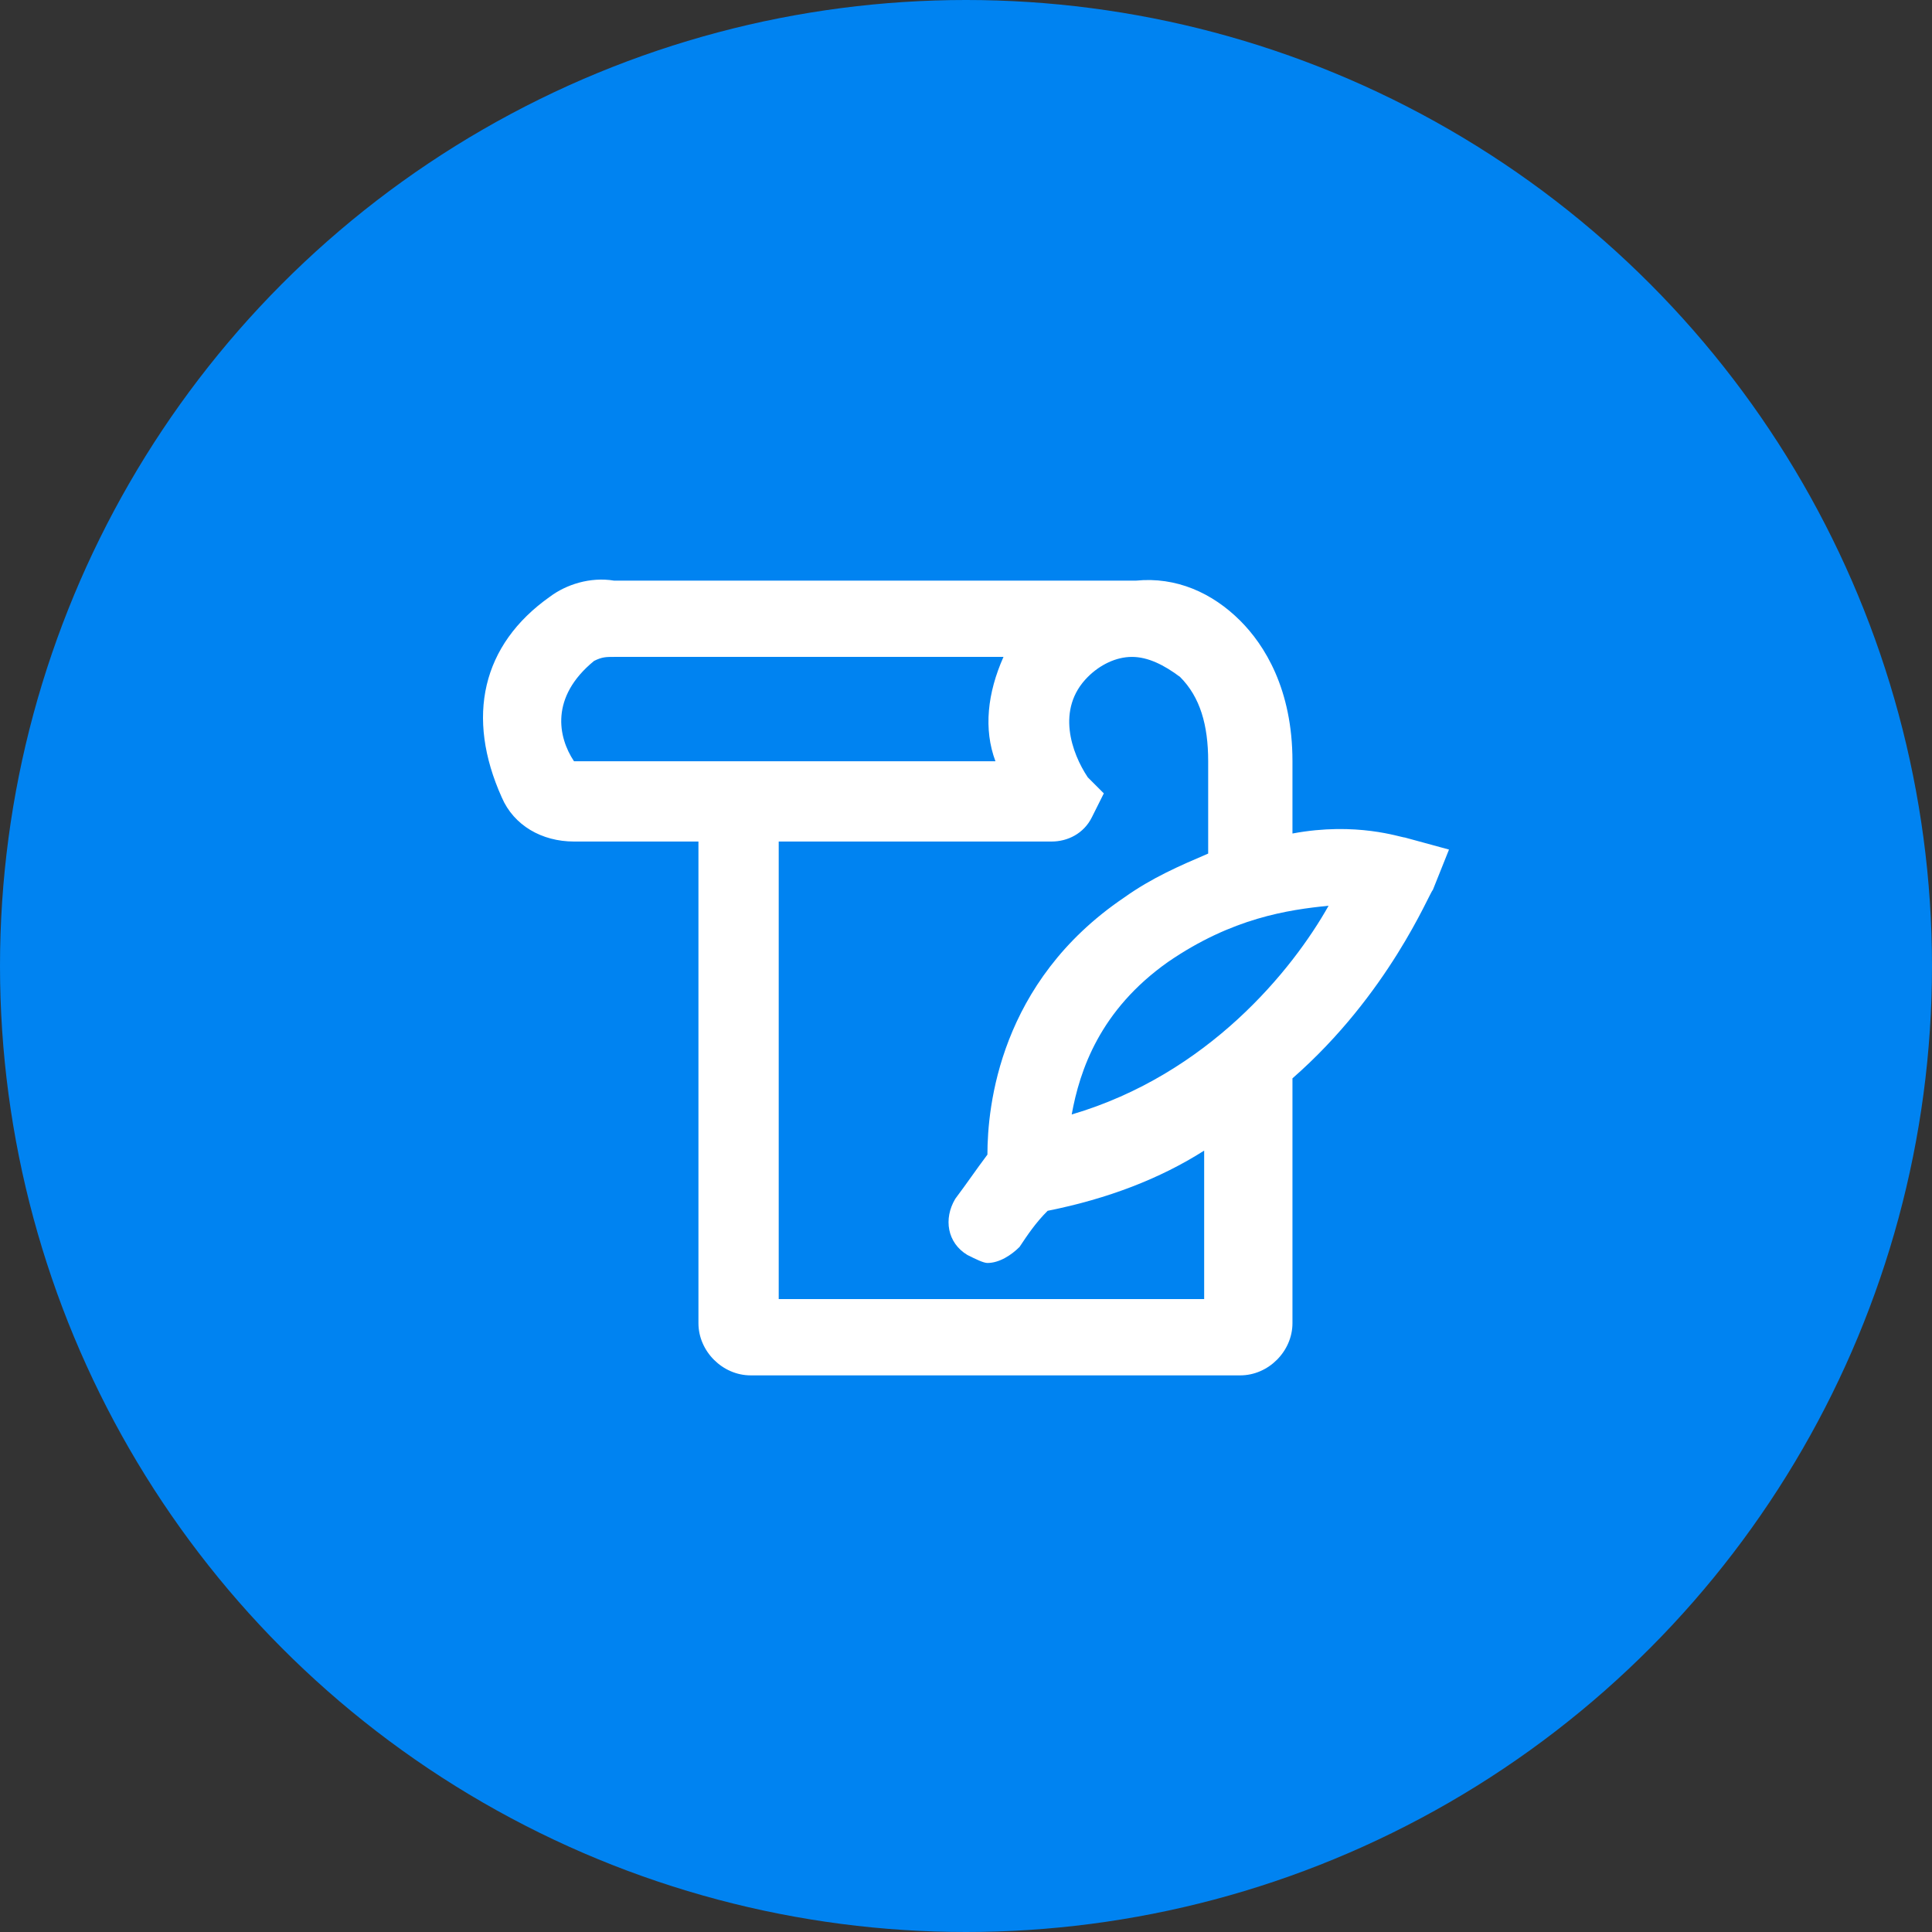
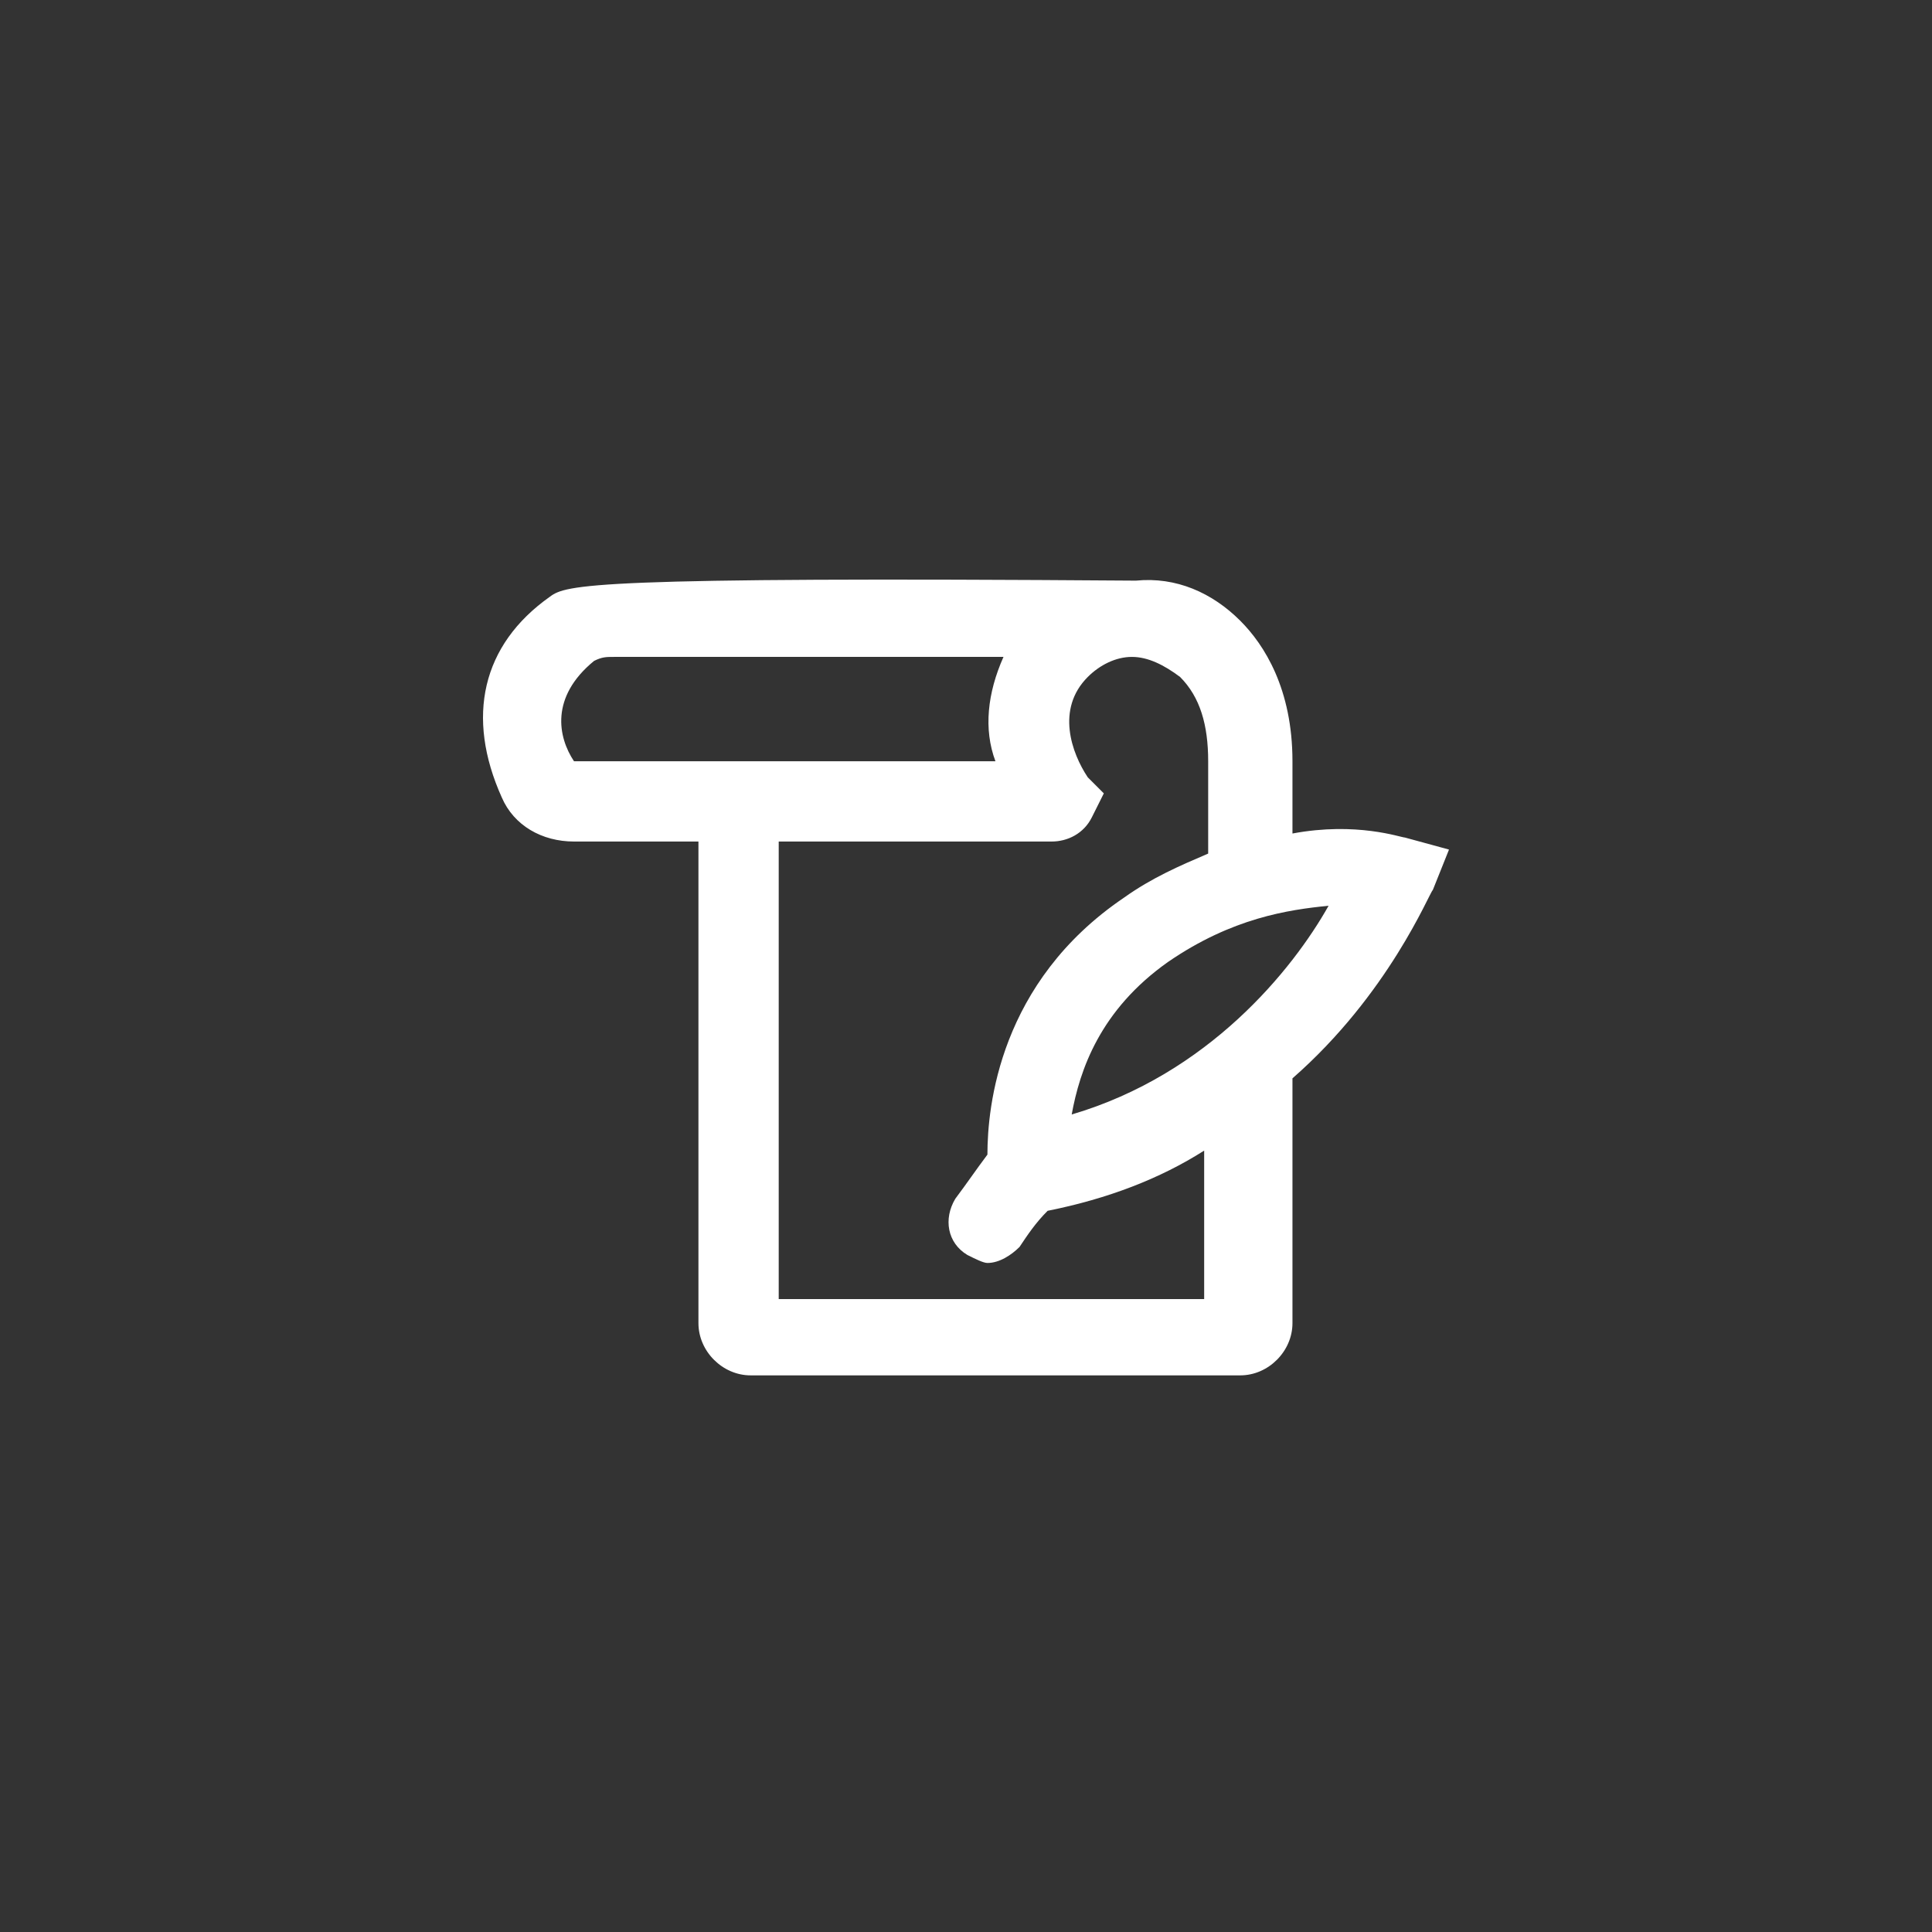
<svg xmlns="http://www.w3.org/2000/svg" width="80" height="80" viewBox="0 0 80 80" fill="none">
  <rect x="0" y="0" width="80" height="80" fill="#333333" stroke="none" />
-   <circle cx="40" cy="40" r="40" fill="#0083F1" />
-   <path d="M58.172 34.68C58.006 34.68 56.177 34.015 53.518 34.514V31.522C53.518 28.531 52.355 26.702 51.358 25.705C50.194 24.542 48.698 23.877 47.036 24.043H25.43C24.433 23.877 23.436 24.209 22.771 24.708C19.946 26.702 19.281 29.694 20.777 33.018C21.275 34.181 22.439 34.846 23.768 34.846H28.921V54.79C28.921 55.954 29.918 56.951 31.081 56.951H51.358C52.521 56.951 53.518 55.954 53.518 54.79V44.652C57.507 41.162 59.169 37.007 59.335 36.841L60 35.179L58.172 34.68ZM23.768 31.522C23.104 30.525 22.771 28.863 24.599 27.367C24.932 27.201 25.098 27.201 25.43 27.201H41.552C40.887 28.697 40.721 30.193 41.219 31.522H23.768ZM50.028 53.793H32.245V34.846H43.546C44.211 34.846 44.876 34.514 45.208 33.849L45.707 32.852L45.042 32.187C44.377 31.19 43.712 29.362 45.042 28.032C45.541 27.533 46.205 27.201 46.87 27.201C47.535 27.201 48.2 27.533 48.865 28.032C49.696 28.863 50.028 30.026 50.028 31.522V35.345C48.865 35.843 47.701 36.342 46.538 37.173C41.386 40.663 40.887 45.816 40.887 47.81C40.388 48.475 40.056 48.973 39.557 49.638C39.059 50.469 39.225 51.466 40.056 51.965C40.388 52.131 40.721 52.297 40.887 52.297C41.386 52.297 41.884 51.965 42.217 51.633C42.549 51.134 42.881 50.635 43.38 50.137C45.873 49.638 48.034 48.807 49.862 47.644V53.793H50.028ZM44.377 46.148C44.709 44.32 45.541 41.827 48.366 39.832C51.025 38.004 53.352 37.672 55.014 37.505C53.518 40.165 50.028 44.486 44.377 46.148Z" fill="white" />
+   <path d="M58.172 34.68C58.006 34.68 56.177 34.015 53.518 34.514V31.522C53.518 28.531 52.355 26.702 51.358 25.705C50.194 24.542 48.698 23.877 47.036 24.043C24.433 23.877 23.436 24.209 22.771 24.708C19.946 26.702 19.281 29.694 20.777 33.018C21.275 34.181 22.439 34.846 23.768 34.846H28.921V54.79C28.921 55.954 29.918 56.951 31.081 56.951H51.358C52.521 56.951 53.518 55.954 53.518 54.79V44.652C57.507 41.162 59.169 37.007 59.335 36.841L60 35.179L58.172 34.68ZM23.768 31.522C23.104 30.525 22.771 28.863 24.599 27.367C24.932 27.201 25.098 27.201 25.43 27.201H41.552C40.887 28.697 40.721 30.193 41.219 31.522H23.768ZM50.028 53.793H32.245V34.846H43.546C44.211 34.846 44.876 34.514 45.208 33.849L45.707 32.852L45.042 32.187C44.377 31.19 43.712 29.362 45.042 28.032C45.541 27.533 46.205 27.201 46.87 27.201C47.535 27.201 48.2 27.533 48.865 28.032C49.696 28.863 50.028 30.026 50.028 31.522V35.345C48.865 35.843 47.701 36.342 46.538 37.173C41.386 40.663 40.887 45.816 40.887 47.81C40.388 48.475 40.056 48.973 39.557 49.638C39.059 50.469 39.225 51.466 40.056 51.965C40.388 52.131 40.721 52.297 40.887 52.297C41.386 52.297 41.884 51.965 42.217 51.633C42.549 51.134 42.881 50.635 43.38 50.137C45.873 49.638 48.034 48.807 49.862 47.644V53.793H50.028ZM44.377 46.148C44.709 44.32 45.541 41.827 48.366 39.832C51.025 38.004 53.352 37.672 55.014 37.505C53.518 40.165 50.028 44.486 44.377 46.148Z" fill="white" />
</svg>